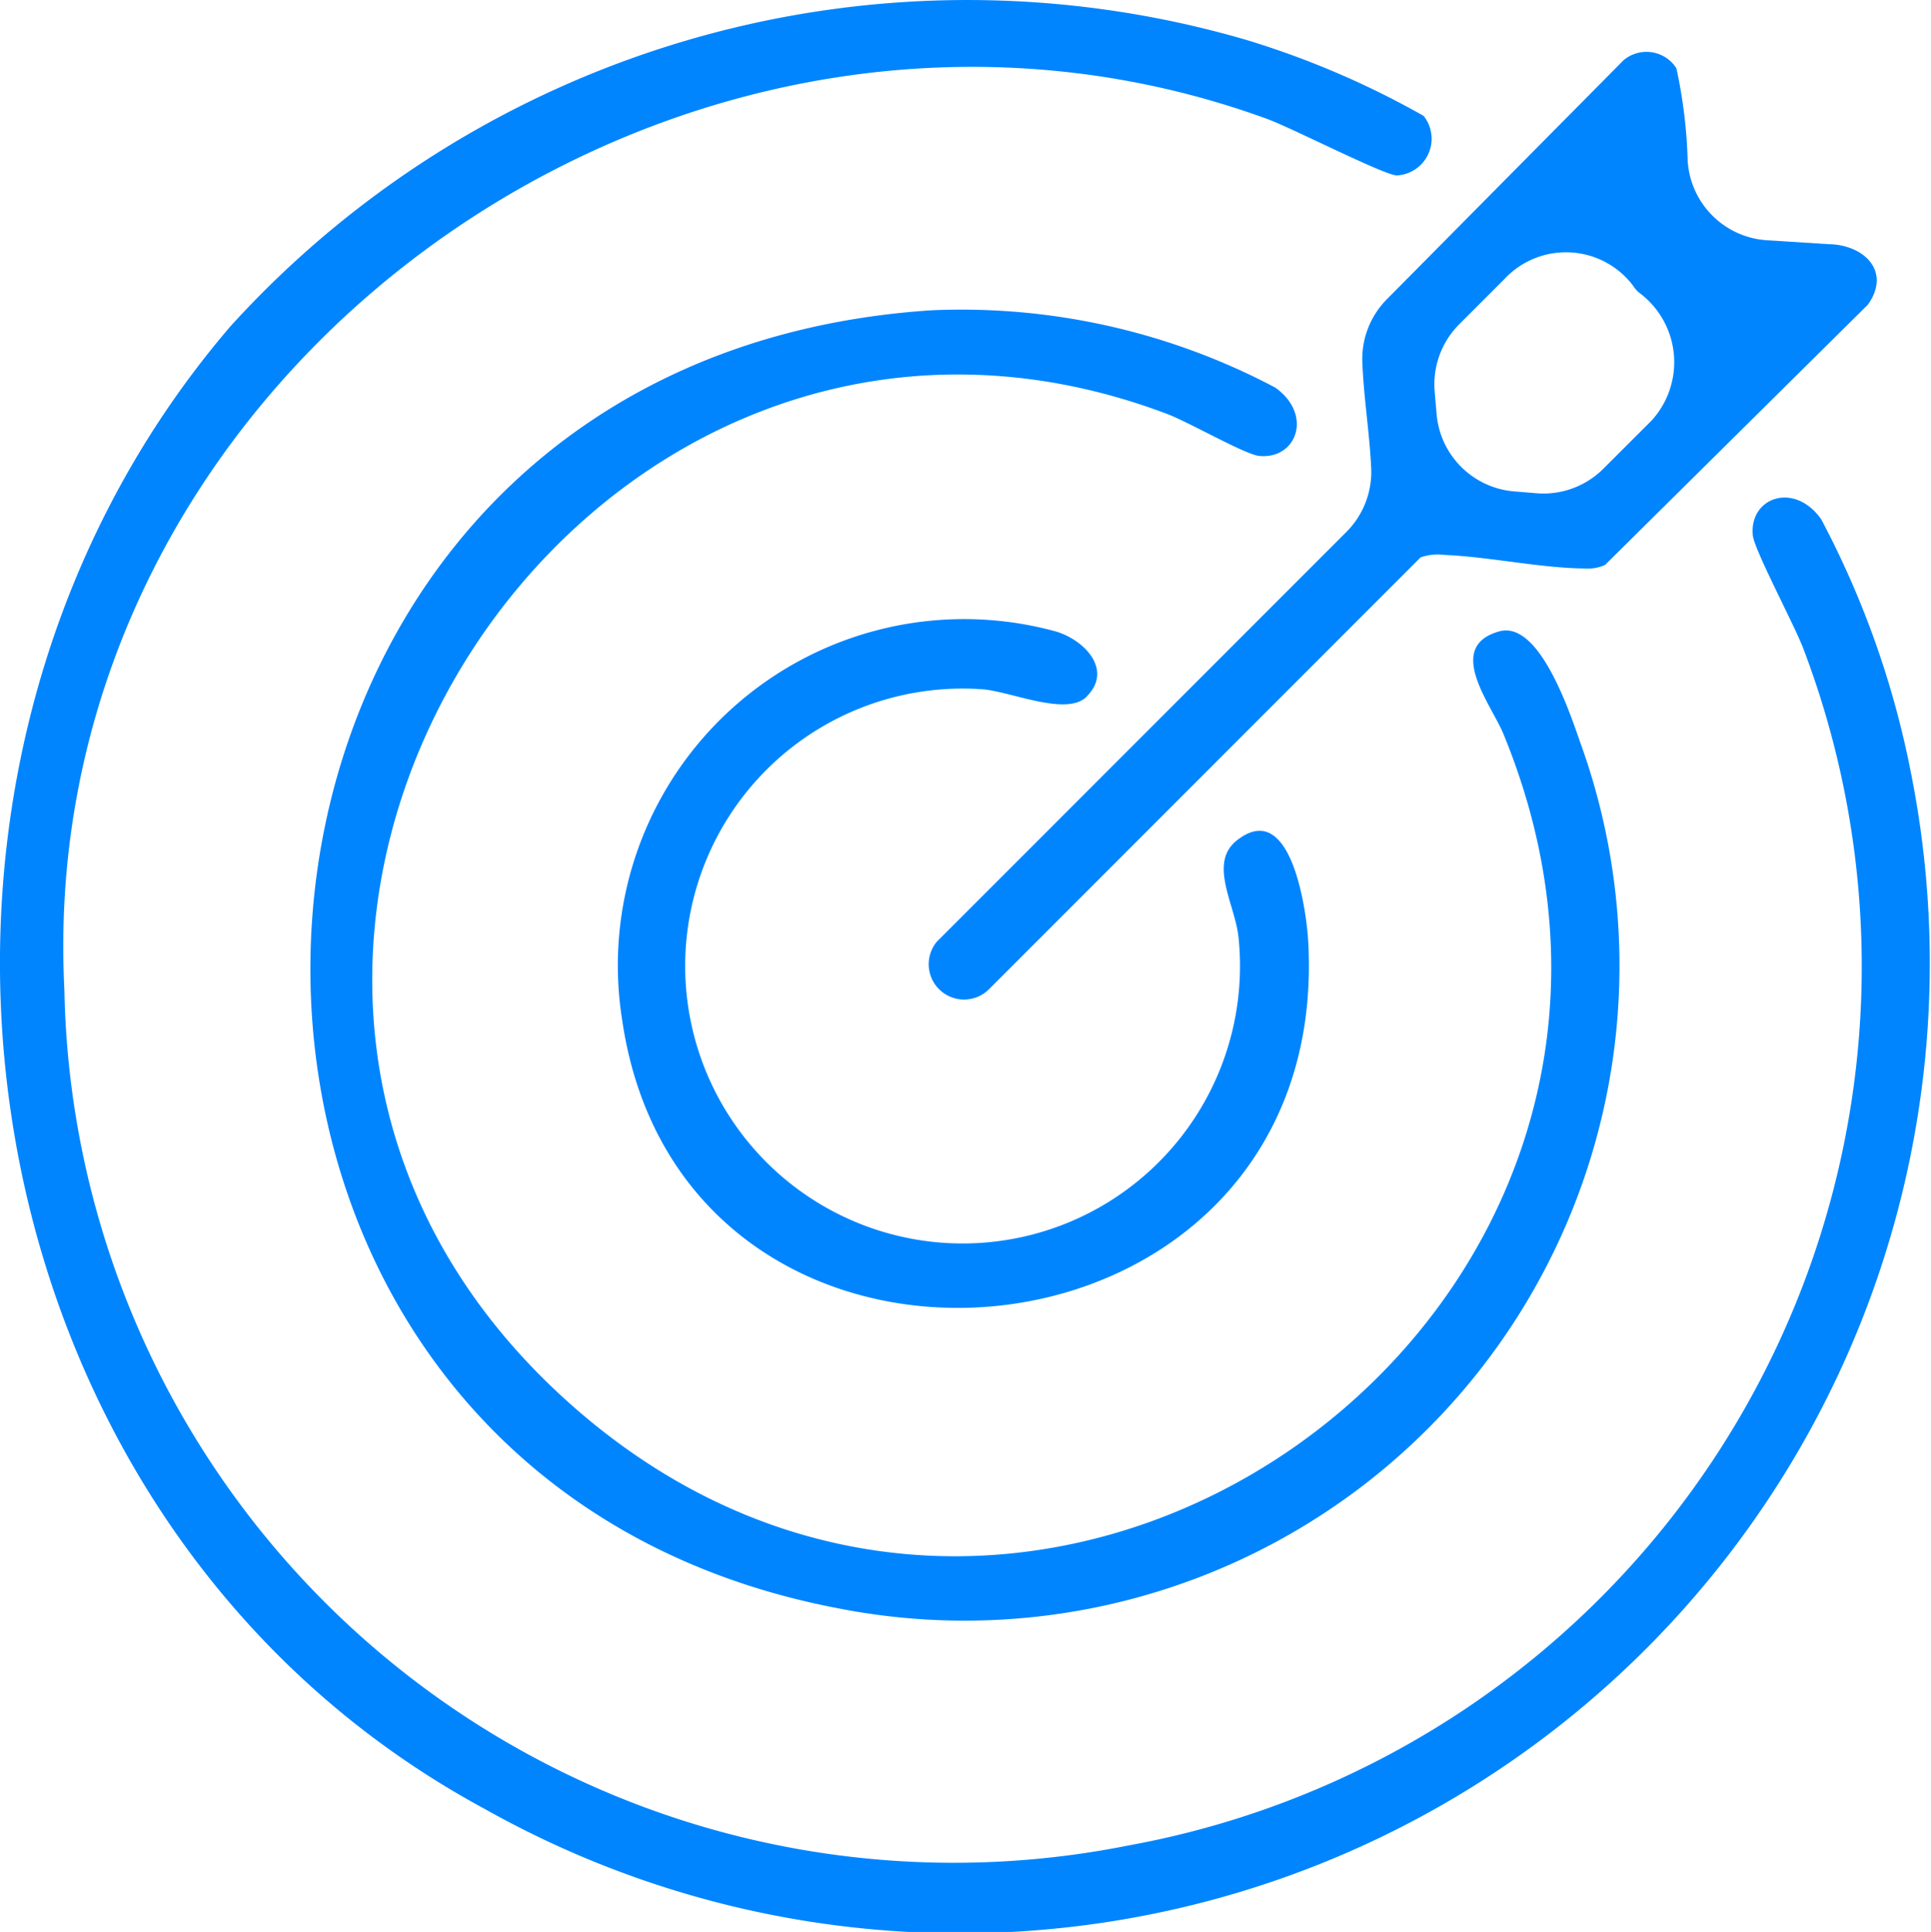
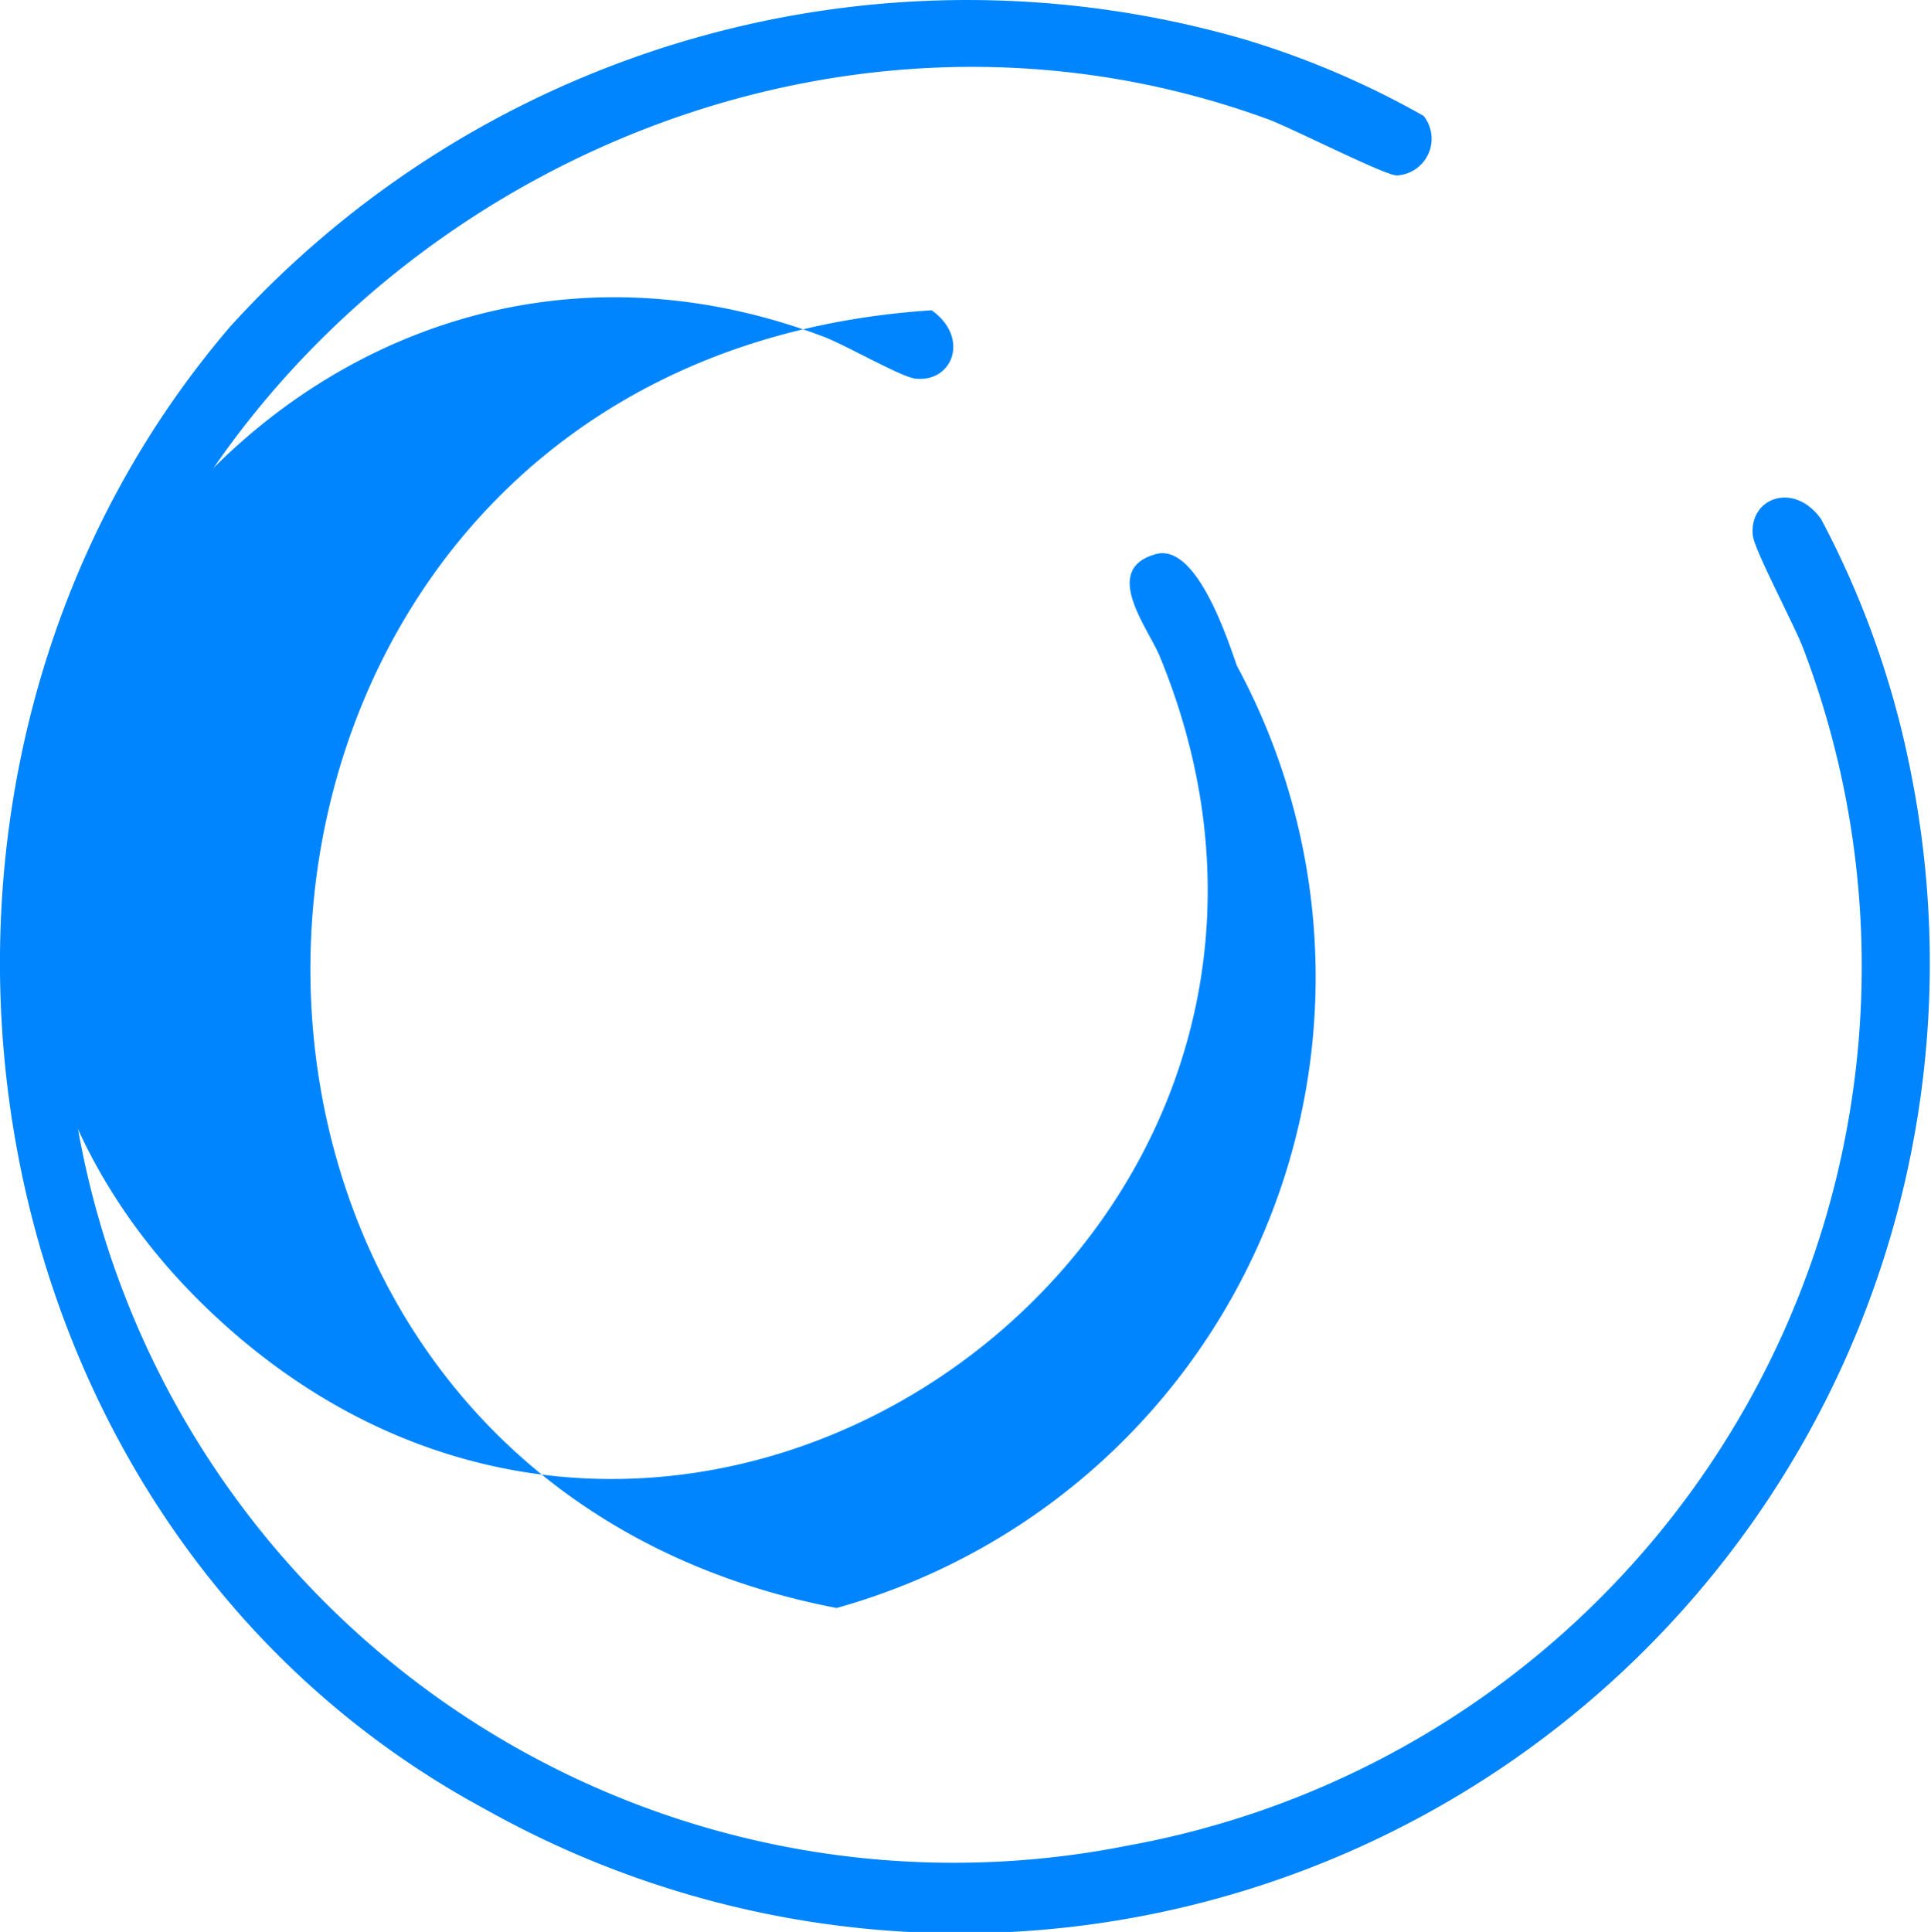
<svg xmlns="http://www.w3.org/2000/svg" id="Grupo_138" data-name="Grupo 138" width="30" height="30.011" viewBox="0 0 30 30.011">
  <defs>
    <clipPath id="clip-path">
      <rect id="Rectángulo_161" data-name="Rectángulo 161" width="30" height="30.011" fill="#0085ff" />
    </clipPath>
  </defs>
  <g id="Grupo_138-2" data-name="Grupo 138" clip-path="url(#clip-path)">
    <path id="Trazado_876" data-name="Trazado 876" d="M22.117,1.8a.57.57,0,0,1-.417.925c-.188,0-1.642-.743-2.012-.877C10.69-1.433.512,5.7,1,15.368A13.82,13.82,0,0,0,17.52,28.67a13.88,13.88,0,0,0,10.5-18.585c-.138-.37-.765-1.539-.788-1.768-.06-.587.643-.844,1.062-.251a14.194,14.194,0,0,1,1.4,3.968A15.069,15.069,0,0,1,7.53,28.1C-.708,23.653-2.435,12.082,3.581,5.068A15.465,15.465,0,0,1,19.37.622,13.605,13.605,0,0,1,22.117,1.8" transform="translate(0 0)" fill="#0085ff" />
-     <path id="Trazado_877" data-name="Trazado 877" d="M24.756,15.072a10.423,10.423,0,0,1,5.337,1.2c.591.417.337,1.122-.251,1.062-.219-.023-1.1-.53-1.433-.654-9.136-3.443-16.727,8.5-9.412,15.25,7.259,6.7,18.367-1.225,14.641-10.28-.186-.451-.915-1.352-.064-1.59.625-.175,1.1,1.271,1.262,1.735A10.173,10.173,0,0,1,23.279,35.231c-11.544-2.219-10.69-19.363,1.476-20.159" transform="translate(-10.282 -10.252)" fill="#0085ff" />
-     <path id="Trazado_878" data-name="Trazado 878" d="M56.975,4.2a1.318,1.318,0,0,0,1.232,1.248l.959.061c.553.008.979.428.607.942l-4.079,4.039a.6.6,0,0,1-.285.057c-.687,0-1.511-.182-2.213-.211a.794.794,0,0,0-.37.039l-6.709,6.712a.549.549,0,0,1-.808-.741l6.362-6.364a1.319,1.319,0,0,0,.388-.991c-.025-.55-.118-1.108-.138-1.656a1.319,1.319,0,0,1,.384-.973l3.671-3.707a.551.551,0,0,1,.824.121A7.625,7.625,0,0,1,56.975,4.2M56.41,8.254a1.343,1.343,0,0,0-.189-1.992l-.011-.009a.467.467,0,0,1-.083-.1,1.307,1.307,0,0,0-2-.1l-.7.7a1.319,1.319,0,0,0-.382,1.042l.03.354a1.318,1.318,0,0,0,1.2,1.2l.35.029a1.318,1.318,0,0,0,1.047-.387Z" transform="translate(-30.756 -1.716)" fill="#0085ff" />
-     <path id="Trazado_879" data-name="Trazado 879" d="M37.367,31.237c-.314.314-1.181-.082-1.626-.114a4.31,4.31,0,1,0,3.985,3.866c-.046-.512-.479-1.162-.026-1.519.845-.666,1.082,1.1,1.108,1.578.375,6.877-9.711,7.8-10.661,1.2A5.38,5.38,0,0,1,36.9,30.229c.444.14.875.6.464,1.008" transform="translate(-20.483 -20.416)" fill="#0085ff" />
+     <path id="Trazado_877" data-name="Trazado 877" d="M24.756,15.072c.591.417.337,1.122-.251,1.062-.219-.023-1.1-.53-1.433-.654-9.136-3.443-16.727,8.5-9.412,15.25,7.259,6.7,18.367-1.225,14.641-10.28-.186-.451-.915-1.352-.064-1.59.625-.175,1.1,1.271,1.262,1.735A10.173,10.173,0,0,1,23.279,35.231c-11.544-2.219-10.69-19.363,1.476-20.159" transform="translate(-10.282 -10.252)" fill="#0085ff" />
  </g>
</svg>